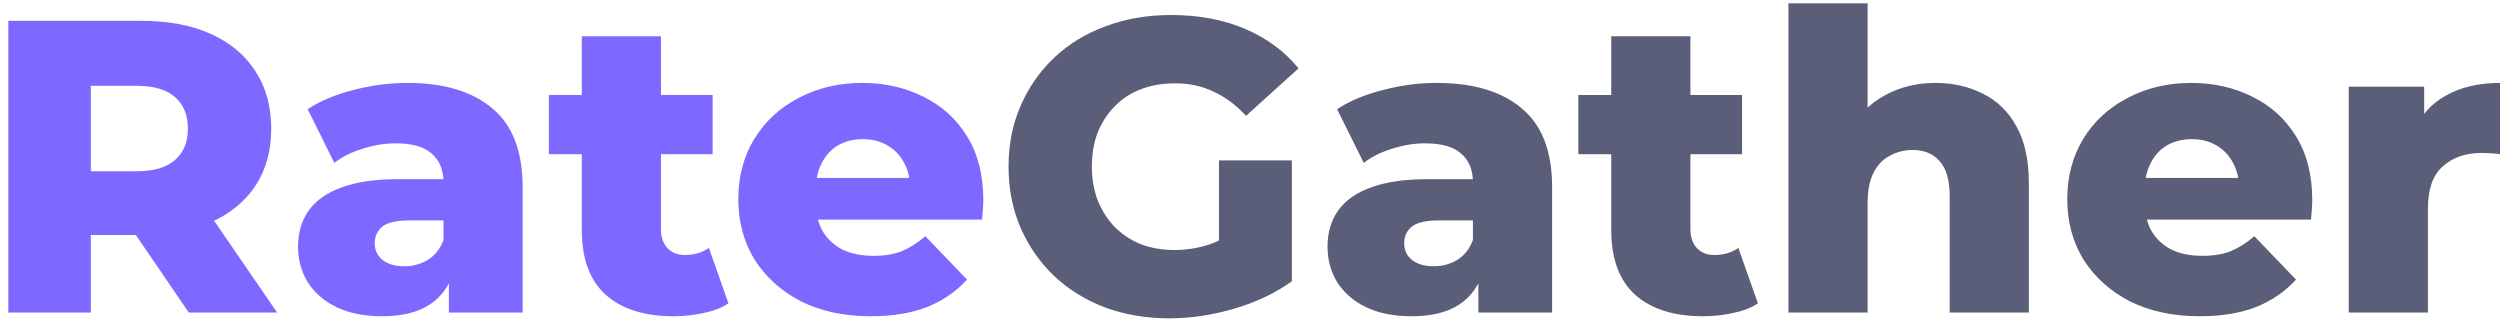
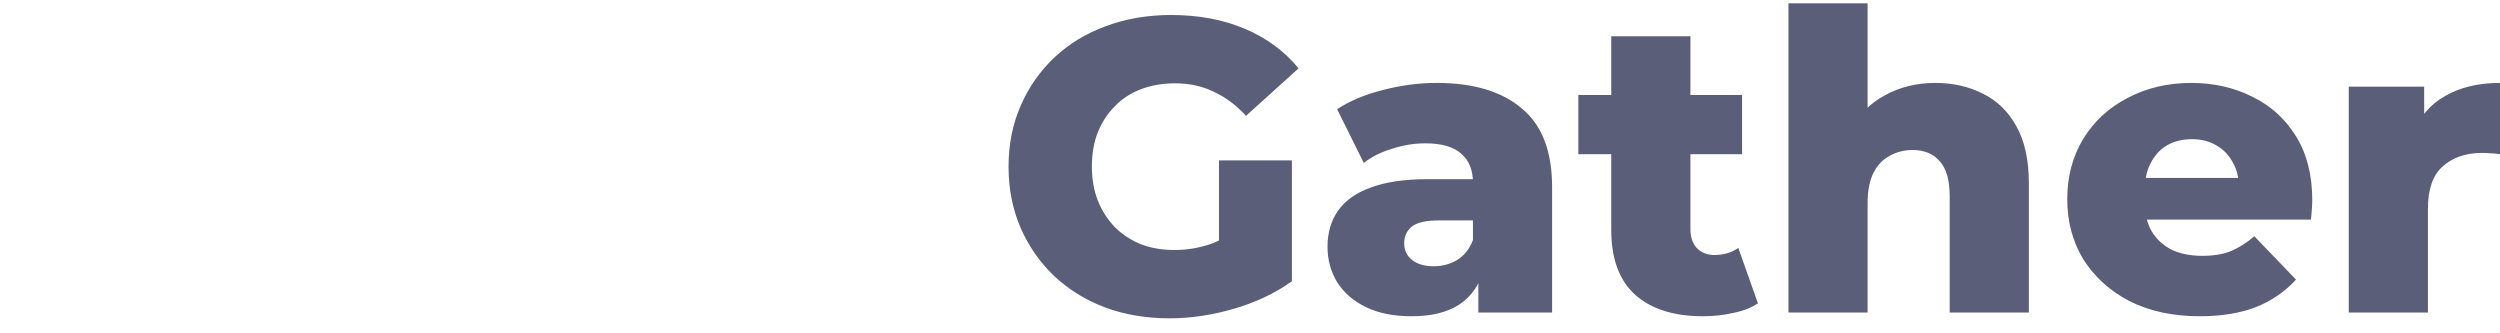
<svg xmlns="http://www.w3.org/2000/svg" width="120" height="16" viewBox="0 0 120 16" fill="none">
-   <path d="M0.4 15V1H6.8C8.08 1 9.18 1.207 10.1 1.62C11.033 2.033 11.753 2.633 12.26 3.42C12.767 4.193 13.02 5.113 13.02 6.18C13.02 7.233 12.767 8.147 12.26 8.92C11.753 9.68 11.033 10.267 10.1 10.68C9.18 11.08 8.08 11.28 6.8 11.28H2.6L4.36 9.62V15H0.4ZM9.06 15L5.58 9.9H9.8L13.3 15H9.06ZM4.36 10.04L2.6 8.22H6.56C7.387 8.22 8 8.04 8.4 7.68C8.813 7.32 9.02 6.82 9.02 6.18C9.02 5.527 8.813 5.02 8.4 4.66C8 4.3 7.387 4.12 6.56 4.12H2.6L4.36 2.3V10.04ZM21.547 15V12.98L21.287 12.48V8.76C21.287 8.16 21.1 7.7 20.727 7.38C20.367 7.047 19.787 6.88 18.987 6.88C18.467 6.88 17.94 6.967 17.407 7.14C16.874 7.3 16.42 7.527 16.047 7.82L14.767 5.24C15.38 4.84 16.114 4.533 16.967 4.32C17.834 4.093 18.694 3.98 19.547 3.98C21.307 3.98 22.667 4.387 23.627 5.2C24.6 6 25.087 7.26 25.087 8.98V15H21.547ZM18.347 15.18C17.48 15.18 16.747 15.033 16.147 14.74C15.547 14.447 15.087 14.047 14.767 13.54C14.46 13.033 14.307 12.467 14.307 11.84C14.307 11.173 14.474 10.6 14.807 10.12C15.154 9.627 15.68 9.253 16.387 9C17.094 8.733 18.007 8.6 19.127 8.6H21.687V10.58H19.647C19.034 10.58 18.6 10.68 18.347 10.88C18.107 11.08 17.987 11.347 17.987 11.68C17.987 12.013 18.114 12.28 18.367 12.48C18.62 12.68 18.967 12.78 19.407 12.78C19.82 12.78 20.194 12.68 20.527 12.48C20.874 12.267 21.127 11.947 21.287 11.52L21.807 12.92C21.607 13.667 21.214 14.233 20.627 14.62C20.054 14.993 19.294 15.18 18.347 15.18ZM32.326 15.18C30.939 15.18 29.859 14.84 29.086 14.16C28.312 13.467 27.926 12.427 27.926 11.04V1.74H31.726V11C31.726 11.387 31.832 11.693 32.046 11.92C32.259 12.133 32.532 12.24 32.866 12.24C33.319 12.24 33.706 12.127 34.026 11.9L34.966 14.56C34.646 14.773 34.252 14.927 33.786 15.02C33.319 15.127 32.832 15.18 32.326 15.18ZM26.346 7.4V4.56H34.206V7.4H26.346ZM41.798 15.18C40.518 15.18 39.398 14.94 38.438 14.46C37.492 13.967 36.752 13.3 36.218 12.46C35.698 11.607 35.438 10.64 35.438 9.56C35.438 8.48 35.692 7.52 36.198 6.68C36.718 5.827 37.432 5.167 38.338 4.7C39.245 4.22 40.265 3.98 41.398 3.98C42.465 3.98 43.438 4.2 44.318 4.64C45.198 5.067 45.898 5.7 46.418 6.54C46.938 7.38 47.198 8.4 47.198 9.6C47.198 9.733 47.192 9.887 47.178 10.06C47.165 10.233 47.152 10.393 47.138 10.54H38.558V8.54H45.118L43.678 9.1C43.692 8.607 43.598 8.18 43.398 7.82C43.212 7.46 42.945 7.18 42.598 6.98C42.265 6.78 41.872 6.68 41.418 6.68C40.965 6.68 40.565 6.78 40.218 6.98C39.885 7.18 39.625 7.467 39.438 7.84C39.252 8.2 39.158 8.627 39.158 9.12V9.7C39.158 10.233 39.265 10.693 39.478 11.08C39.705 11.467 40.025 11.767 40.438 11.98C40.852 12.18 41.345 12.28 41.918 12.28C42.452 12.28 42.905 12.207 43.278 12.06C43.665 11.9 44.045 11.66 44.418 11.34L46.418 13.42C45.898 13.993 45.258 14.433 44.498 14.74C43.738 15.033 42.838 15.18 41.798 15.18Z" fill="#7D69FF" />
  <path d="M56.13 15.28C55.024 15.28 53.997 15.107 53.05 14.76C52.104 14.4 51.284 13.893 50.59 13.24C49.91 12.587 49.377 11.82 48.99 10.94C48.604 10.047 48.41 9.067 48.41 8C48.41 6.933 48.604 5.96 48.99 5.08C49.377 4.187 49.917 3.413 50.611 2.76C51.304 2.107 52.124 1.607 53.071 1.26C54.031 0.9 55.077 0.72 56.211 0.72C57.531 0.72 58.711 0.94 59.751 1.38C60.791 1.82 61.651 2.453 62.331 3.28L59.81 5.56C59.331 5.04 58.81 4.653 58.251 4.4C57.704 4.133 57.09 4 56.41 4C55.81 4 55.264 4.093 54.77 4.28C54.277 4.467 53.857 4.74 53.511 5.1C53.164 5.447 52.891 5.867 52.691 6.36C52.504 6.84 52.41 7.387 52.41 8C52.41 8.587 52.504 9.127 52.691 9.62C52.891 10.113 53.164 10.54 53.511 10.9C53.857 11.247 54.27 11.52 54.751 11.72C55.244 11.907 55.784 12 56.37 12C56.957 12 57.531 11.907 58.09 11.72C58.651 11.52 59.217 11.187 59.791 10.72L62.011 13.5C61.211 14.073 60.284 14.513 59.23 14.82C58.177 15.127 57.144 15.28 56.13 15.28ZM58.511 12.98V7.7H62.011V13.5L58.511 12.98ZM70.961 15V12.98L70.701 12.48V8.76C70.701 8.16 70.514 7.7 70.141 7.38C69.781 7.047 69.201 6.88 68.401 6.88C67.881 6.88 67.354 6.967 66.821 7.14C66.288 7.3 65.834 7.527 65.461 7.82L64.181 5.24C64.794 4.84 65.528 4.533 66.381 4.32C67.248 4.093 68.108 3.98 68.961 3.98C70.721 3.98 72.081 4.387 73.041 5.2C74.014 6 74.501 7.26 74.501 8.98V15H70.961ZM67.761 15.18C66.894 15.18 66.161 15.033 65.561 14.74C64.961 14.447 64.501 14.047 64.181 13.54C63.874 13.033 63.721 12.467 63.721 11.84C63.721 11.173 63.888 10.6 64.221 10.12C64.568 9.627 65.094 9.253 65.801 9C66.508 8.733 67.421 8.6 68.541 8.6H71.101V10.58H69.061C68.448 10.58 68.014 10.68 67.761 10.88C67.521 11.08 67.401 11.347 67.401 11.68C67.401 12.013 67.528 12.28 67.781 12.48C68.034 12.68 68.381 12.78 68.821 12.78C69.234 12.78 69.608 12.68 69.941 12.48C70.288 12.267 70.541 11.947 70.701 11.52L71.221 12.92C71.021 13.667 70.628 14.233 70.041 14.62C69.468 14.993 68.708 15.18 67.761 15.18ZM81.74 15.18C80.353 15.18 79.273 14.84 78.5 14.16C77.726 13.467 77.34 12.427 77.34 11.04V1.74H81.14V11C81.14 11.387 81.246 11.693 81.46 11.92C81.673 12.133 81.946 12.24 82.28 12.24C82.733 12.24 83.12 12.127 83.44 11.9L84.38 14.56C84.06 14.773 83.666 14.927 83.2 15.02C82.733 15.127 82.246 15.18 81.74 15.18ZM75.76 7.4V4.56H83.62V7.4H75.76ZM92.905 3.98C93.745 3.98 94.505 4.153 95.185 4.5C95.865 4.833 96.398 5.353 96.785 6.06C97.185 6.767 97.385 7.68 97.385 8.8V15H93.585V9.42C93.585 8.647 93.425 8.087 93.105 7.74C92.798 7.38 92.365 7.2 91.805 7.2C91.405 7.2 91.038 7.293 90.705 7.48C90.372 7.653 90.112 7.927 89.925 8.3C89.738 8.673 89.645 9.16 89.645 9.76V15H85.845V0.16H89.645V7.24L88.765 6.34C89.178 5.553 89.745 4.967 90.465 4.58C91.185 4.18 91.998 3.98 92.905 3.98ZM105.588 15.18C104.308 15.18 103.188 14.94 102.228 14.46C101.281 13.967 100.541 13.3 100.007 12.46C99.487 11.607 99.228 10.64 99.228 9.56C99.228 8.48 99.481 7.52 99.987 6.68C100.508 5.827 101.221 5.167 102.128 4.7C103.034 4.22 104.054 3.98 105.188 3.98C106.254 3.98 107.228 4.2 108.108 4.64C108.988 5.067 109.688 5.7 110.208 6.54C110.728 7.38 110.988 8.4 110.988 9.6C110.988 9.733 110.981 9.887 110.968 10.06C110.954 10.233 110.941 10.393 110.928 10.54H102.348V8.54H108.908L107.468 9.1C107.481 8.607 107.388 8.18 107.188 7.82C107.001 7.46 106.734 7.18 106.388 6.98C106.054 6.78 105.661 6.68 105.208 6.68C104.754 6.68 104.354 6.78 104.008 6.98C103.674 7.18 103.414 7.467 103.228 7.84C103.041 8.2 102.948 8.627 102.948 9.12V9.7C102.948 10.233 103.054 10.693 103.268 11.08C103.494 11.467 103.814 11.767 104.228 11.98C104.641 12.18 105.134 12.28 105.708 12.28C106.241 12.28 106.694 12.207 107.068 12.06C107.454 11.9 107.834 11.66 108.208 11.34L110.208 13.42C109.688 13.993 109.048 14.433 108.288 14.74C107.528 15.033 106.628 15.18 105.588 15.18ZM112.74 15V4.16H116.36V7.32L115.82 6.42C116.14 5.607 116.66 5 117.38 4.6C118.1 4.187 118.973 3.98 120 3.98V7.4C119.826 7.373 119.673 7.36 119.54 7.36C119.42 7.347 119.286 7.34 119.14 7.34C118.366 7.34 117.74 7.553 117.26 7.98C116.78 8.393 116.54 9.073 116.54 10.02V15H112.74Z" fill="#5B5E79" />
</svg>